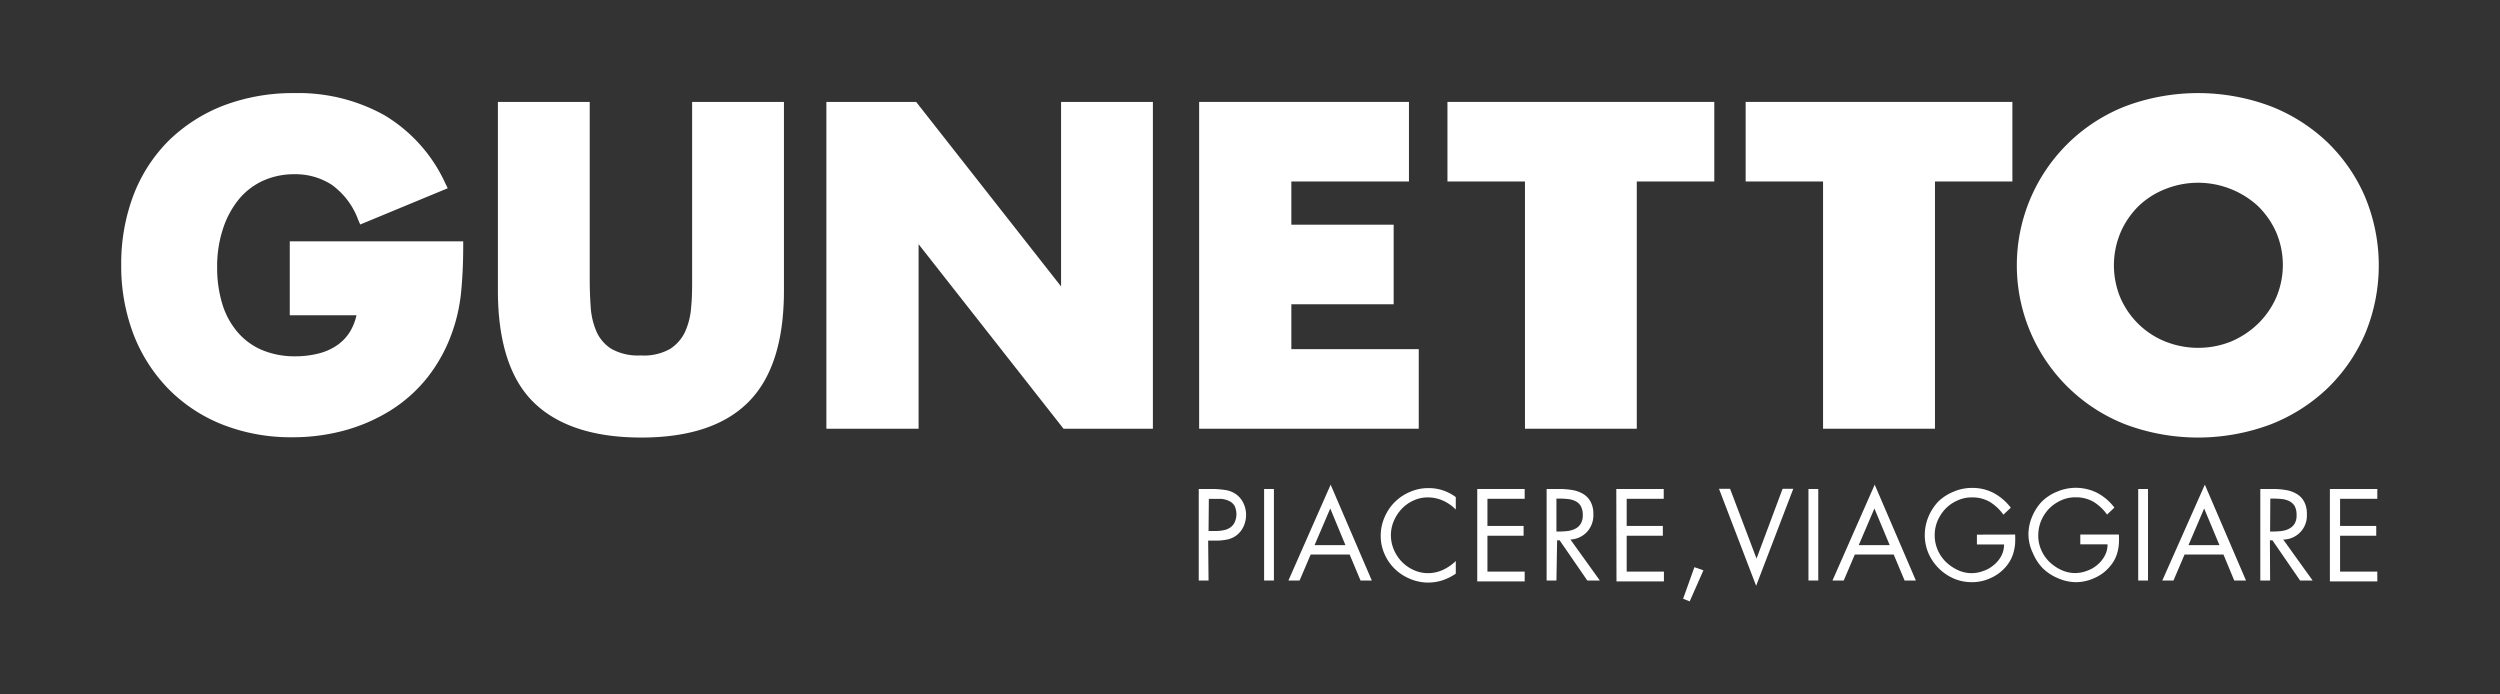
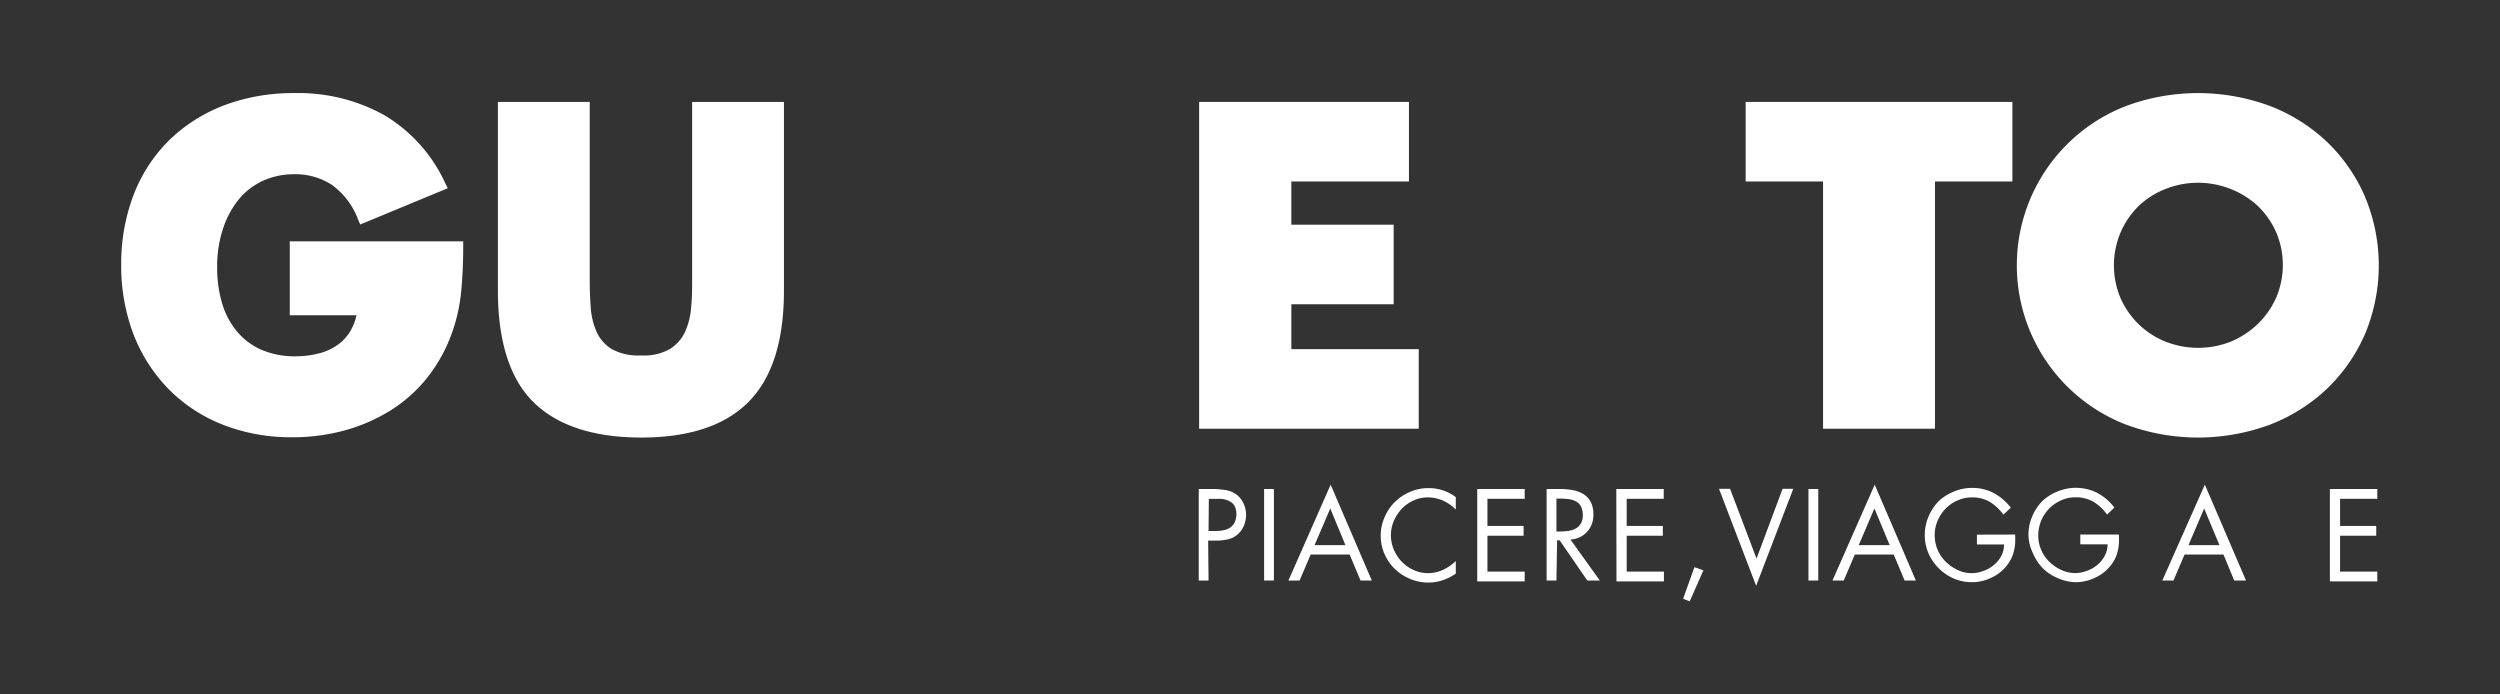
<svg xmlns="http://www.w3.org/2000/svg" id="ab7fcabe-26b0-46cf-b7b3-1d044cb3857f" data-name="Livello 1" viewBox="0 0 255.12 70.87">
  <rect x="0" y="0" width="255.12" height="70.87" fill="#333333" stroke="none" />
  <defs>
    <style>.ac122d25-5d33-4d00-b9a7-7c2d0cd475d5{fill:#fff;}</style>
  </defs>
  <path class="ac122d25-5d33-4d00-b9a7-7c2d0cd475d5" d="M29.57,32.17h6.81a5.67,5.67,0,0,1-.64,1.64,4.67,4.67,0,0,1-1.38,1.45,5.83,5.83,0,0,1-1.92.83,9.49,9.49,0,0,1-2.28.27,8.55,8.55,0,0,1-3.49-.67,6.76,6.76,0,0,1-2.48-1.86A8,8,0,0,1,22.68,31a12.61,12.61,0,0,1-.52-3.67,12.24,12.24,0,0,1,.6-4,9.31,9.31,0,0,1,1.62-3,6.92,6.92,0,0,1,2.47-1.89,7.66,7.66,0,0,1,3.22-.66,6.8,6.8,0,0,1,3.79,1.08,7.68,7.68,0,0,1,2.7,3.59l.2.46,8.93-3.7-.23-.47a15.7,15.7,0,0,0-6.26-7A18.07,18.07,0,0,0,30.07,9.5a20,20,0,0,0-7.26,1.27,16.58,16.58,0,0,0-5.6,3.59,15.87,15.87,0,0,0-3.59,5.56A19.67,19.67,0,0,0,12.37,27a19.61,19.61,0,0,0,1.27,7.16,16.44,16.44,0,0,0,3.59,5.57,16,16,0,0,0,5.51,3.61,19,19,0,0,0,7.08,1.28,20,20,0,0,0,5.36-.7,17.63,17.63,0,0,0,4.71-2.06,14.85,14.85,0,0,0,3.75-3.37,16,16,0,0,0,2.52-4.63,17.25,17.25,0,0,0,.89-4c.14-1.41.22-3,.22-4.73v-.5H29.57Z" />
  <path class="ac122d25-5d33-4d00-b9a7-7c2d0cd475d5" d="M70.63,28.49c0,.92,0,1.89-.1,2.86a7.35,7.35,0,0,1-.62,2.51,4.18,4.18,0,0,1-1.52,1.74,5.38,5.38,0,0,1-3,.67,5.52,5.52,0,0,1-3-.67,4,4,0,0,1-1.51-1.74,7.52,7.52,0,0,1-.6-2.51c-.07-1-.1-1.93-.1-2.86V10.4H50.81V29.65c0,5.15,1.21,9,3.62,11.38s6.1,3.62,11,3.62S74,43.43,76.4,41,80,34.8,80,29.65V10.4H70.63Z" />
-   <polygon class="ac122d25-5d33-4d00-b9a7-7c2d0cd475d5" points="108.28 29.23 93.49 10.4 84.33 10.4 84.33 43.75 93.74 43.75 93.74 24.92 108.53 43.75 117.65 43.75 117.65 10.4 108.28 10.4 108.28 29.23" />
  <polygon class="ac122d25-5d33-4d00-b9a7-7c2d0cd475d5" points="131.78 31.05 142.22 31.05 142.22 22.93 131.78 22.93 131.78 18.52 143.78 18.52 143.78 10.4 122.37 10.4 122.37 43.75 144.78 43.75 144.78 35.63 131.78 35.63 131.78 31.05" />
  <polygon class="ac122d25-5d33-4d00-b9a7-7c2d0cd475d5" points="178.14 18.52 186.04 18.52 186.04 43.75 197.46 43.75 197.46 18.52 205.36 18.52 205.36 10.4 178.14 10.4 178.14 18.52" />
-   <polygon class="ac122d25-5d33-4d00-b9a7-7c2d0cd475d5" points="147.71 18.52 155.62 18.52 155.62 43.75 167.03 43.75 167.03 18.52 174.94 18.52 174.94 10.4 147.71 10.4 147.71 18.52" />
  <path class="ac122d25-5d33-4d00-b9a7-7c2d0cd475d5" d="M241.38,20.16a17.27,17.27,0,0,0-3.82-5.59,17.7,17.7,0,0,0-5.85-3.73,21.13,21.13,0,0,0-14.81,0,17.43,17.43,0,0,0,0,32.47,21.13,21.13,0,0,0,14.81,0,17.7,17.7,0,0,0,5.85-3.73A17.27,17.27,0,0,0,241.38,34a18.14,18.14,0,0,0,0-13.83ZM227.63,34.87a9.06,9.06,0,0,1-6.62,0,8.37,8.37,0,0,1-2.74-1.76,8.5,8.5,0,0,1-1.87-2.68,8.62,8.62,0,0,1,0-6.71A8.5,8.5,0,0,1,218.27,21,8.37,8.37,0,0,1,221,19.28a9,9,0,0,1,6.62,0A9,9,0,0,1,230.39,21a8.59,8.59,0,0,1,1.88,2.68,8.5,8.5,0,0,1,0,6.71,8.59,8.59,0,0,1-1.88,2.68A9,9,0,0,1,227.63,34.87Z" />
  <path class="ac122d25-5d33-4d00-b9a7-7c2d0cd475d5" d="M123.33,59.24h-1V49.9h1.54A9.83,9.83,0,0,1,125,50a2.51,2.51,0,0,1,1.11.42,2.35,2.35,0,0,1,.78.93,2.77,2.77,0,0,1,.27,1.2,2.87,2.87,0,0,1-.23,1.11,2.39,2.39,0,0,1-.66.9,2.31,2.31,0,0,1-1.06.5,5.63,5.63,0,0,1-1.16.11h-.76Zm0-5.05h.7a4.3,4.3,0,0,0,.82-.08,1.8,1.8,0,0,0,.67-.26,1.37,1.37,0,0,0,.46-.52,2,2,0,0,0,0-1.72,1.33,1.33,0,0,0-.56-.49,2.36,2.36,0,0,0-.78-.21c-.29,0-.59,0-.89,0h-.39Z" />
  <path class="ac122d25-5d33-4d00-b9a7-7c2d0cd475d5" d="M130,59.24h-1V49.9h1Z" />
  <path class="ac122d25-5d33-4d00-b9a7-7c2d0cd475d5" d="M133.75,56.59l-1.13,2.65h-1.14l4.31-9.78,4.2,9.78h-1.15l-1.11-2.65Zm2-4.7-1.6,3.74h3.15Z" />
  <path class="ac122d25-5d33-4d00-b9a7-7c2d0cd475d5" d="M148.56,52a4.19,4.19,0,0,0-1.3-.91,3.75,3.75,0,0,0-1.55-.33,3.36,3.36,0,0,0-1.47.32,3.77,3.77,0,0,0-1.19.84,4.16,4.16,0,0,0-.81,1.24,3.63,3.63,0,0,0-.3,1.46,3.72,3.72,0,0,0,.3,1.47,4,4,0,0,0,.81,1.23,3.84,3.84,0,0,0,1.21.85,3.5,3.5,0,0,0,1.47.32,3.71,3.71,0,0,0,1.53-.34,4.72,4.72,0,0,0,1.3-.9v1.29a5.36,5.36,0,0,1-1.33.67,4.72,4.72,0,0,1-3.34-.14,4.93,4.93,0,0,1-1.54-1,4.83,4.83,0,0,1-1.06-1.53,4.49,4.49,0,0,1-.39-1.86,4.63,4.63,0,0,1,.39-1.89,4.83,4.83,0,0,1,2.59-2.59,4.63,4.63,0,0,1,1.89-.39,4.56,4.56,0,0,1,2.79.92Z" />
  <path class="ac122d25-5d33-4d00-b9a7-7c2d0cd475d5" d="M150.75,49.9h4.84v1h-3.8v2.77h3.69v1h-3.69v3.66h3.8v1h-4.84Z" />
  <path class="ac122d25-5d33-4d00-b9a7-7c2d0cd475d5" d="M158.83,59.24h-1V49.9h1.35a7.53,7.53,0,0,1,1.28.11,3.14,3.14,0,0,1,1.09.39,2.06,2.06,0,0,1,.76.79,2.57,2.57,0,0,1,.29,1.29,2.53,2.53,0,0,1-.63,1.78,2.49,2.49,0,0,1-1.71.8l3,4.18h-1.28l-2.82-4.1h-.26Zm0-5h.32a6.15,6.15,0,0,0,.87-.06,2.12,2.12,0,0,0,.76-.24,1.27,1.27,0,0,0,.53-.5,1.6,1.6,0,0,0,.21-.87,1.87,1.87,0,0,0-.2-.92,1.27,1.27,0,0,0-.53-.5,2.19,2.19,0,0,0-.75-.22,8.72,8.72,0,0,0-.9-.05h-.31Z" />
  <path class="ac122d25-5d33-4d00-b9a7-7c2d0cd475d5" d="M164.94,49.9h4.84v1H166v2.77h3.69v1H166v3.66h3.8v1h-4.84Z" />
  <path class="ac122d25-5d33-4d00-b9a7-7c2d0cd475d5" d="M173.83,58.2l-1.4,3.17-.67-.27,1.15-3.22Z" />
  <path class="ac122d25-5d33-4d00-b9a7-7c2d0cd475d5" d="M179.25,57l2.66-7.12H183l-3.79,9.9-3.79-9.9h1.13Z" />
  <path class="ac122d25-5d33-4d00-b9a7-7c2d0cd475d5" d="M185.55,59.24h-1V49.9h1Z" />
  <path class="ac122d25-5d33-4d00-b9a7-7c2d0cd475d5" d="M189.28,56.59l-1.13,2.65H187l4.31-9.78,4.2,9.78h-1.15l-1.11-2.65Zm2-4.7-1.6,3.74h3.16Z" />
  <path class="ac122d25-5d33-4d00-b9a7-7c2d0cd475d5" d="M205.64,54.55a8.94,8.94,0,0,1,0,.9,4.6,4.6,0,0,1-.14.84,3.86,3.86,0,0,1-.3.8,4.15,4.15,0,0,1-.51.75A4.34,4.34,0,0,1,203.12,59a4.48,4.48,0,0,1-1.9.41,4.65,4.65,0,0,1-1.86-.38,5,5,0,0,1-2.56-2.56,4.65,4.65,0,0,1-.38-1.86,4.8,4.8,0,0,1,.38-1.89,5.16,5.16,0,0,1,1-1.54,4.86,4.86,0,0,1,1.55-1,4.72,4.72,0,0,1,1.9-.39,4.67,4.67,0,0,1,2.22.53,5.53,5.53,0,0,1,1.73,1.49l-.76.71a4.71,4.71,0,0,0-1.38-1.3,3.5,3.5,0,0,0-1.83-.46,3.41,3.41,0,0,0-1.49.32,3.86,3.86,0,0,0-1.21.84,4.16,4.16,0,0,0-.81,1.24,3.82,3.82,0,0,0,0,2.92,4,4,0,0,0,.81,1.22,4.54,4.54,0,0,0,1.21.85,3.34,3.34,0,0,0,1.44.34,3.39,3.39,0,0,0,1.2-.22,3.14,3.14,0,0,0,1.07-.6,3.1,3.1,0,0,0,.77-.92,2.47,2.47,0,0,0,.29-1.19h-2.77v-1Z" />
  <path class="ac122d25-5d33-4d00-b9a7-7c2d0cd475d5" d="M216.23,54.55a8.88,8.88,0,0,1,0,.9,4.6,4.6,0,0,1-.13.84,3.86,3.86,0,0,1-.3.8,3.76,3.76,0,0,1-.52.75A4.18,4.18,0,0,1,213.7,59a4.47,4.47,0,0,1-1.89.41A4.65,4.65,0,0,1,210,59a4.94,4.94,0,0,1-1.53-1,5,5,0,0,1-1-1.52A4.49,4.49,0,0,1,207,54.6a4.63,4.63,0,0,1,.38-1.89,5,5,0,0,1,1-1.54,4.75,4.75,0,0,1,1.55-1,4.85,4.85,0,0,1,4.11.14,5.31,5.31,0,0,1,1.73,1.49l-.75.71a4.71,4.71,0,0,0-1.38-1.3,3.55,3.55,0,0,0-1.83-.46,3.42,3.42,0,0,0-1.5.32,4.1,4.1,0,0,0-1.21.84,4.16,4.16,0,0,0-.81,1.24,4,4,0,0,0-.29,1.5,3.63,3.63,0,0,0,.28,1.42,3.83,3.83,0,0,0,.81,1.22,4.39,4.39,0,0,0,1.21.85,3.31,3.31,0,0,0,1.44.34,3.39,3.39,0,0,0,1.2-.22,3.24,3.24,0,0,0,1.07-.6,3.07,3.07,0,0,0,.76-.92,2.36,2.36,0,0,0,.3-1.19h-2.78v-1Z" />
-   <path class="ac122d25-5d33-4d00-b9a7-7c2d0cd475d5" d="M219.2,59.24h-1V49.9h1Z" />
  <path class="ac122d25-5d33-4d00-b9a7-7c2d0cd475d5" d="M222.93,56.59l-1.13,2.65h-1.14L225,49.46l4.2,9.78H228l-1.1-2.65Zm2-4.7-1.6,3.74h3.16Z" />
-   <path class="ac122d25-5d33-4d00-b9a7-7c2d0cd475d5" d="M231.66,59.24h-1V49.9H232a7.62,7.62,0,0,1,1.28.11,3.14,3.14,0,0,1,1.09.39,2.06,2.06,0,0,1,.76.79,2.57,2.57,0,0,1,.28,1.29A2.43,2.43,0,0,1,233,55.06l3,4.18h-1.28l-2.82-4.1h-.26Zm0-5H232a6.15,6.15,0,0,0,.87-.06,2,2,0,0,0,.75-.24,1.36,1.36,0,0,0,.54-.5,1.6,1.6,0,0,0,.2-.87,1.88,1.88,0,0,0-.19-.92,1.34,1.34,0,0,0-.53-.5,2.18,2.18,0,0,0-.76-.22,8.37,8.37,0,0,0-.89-.05h-.31Z" />
  <path class="ac122d25-5d33-4d00-b9a7-7c2d0cd475d5" d="M237.76,49.9h4.84v1h-3.8v2.77h3.69v1H238.8v3.66h3.8v1h-4.84Z" />
</svg>